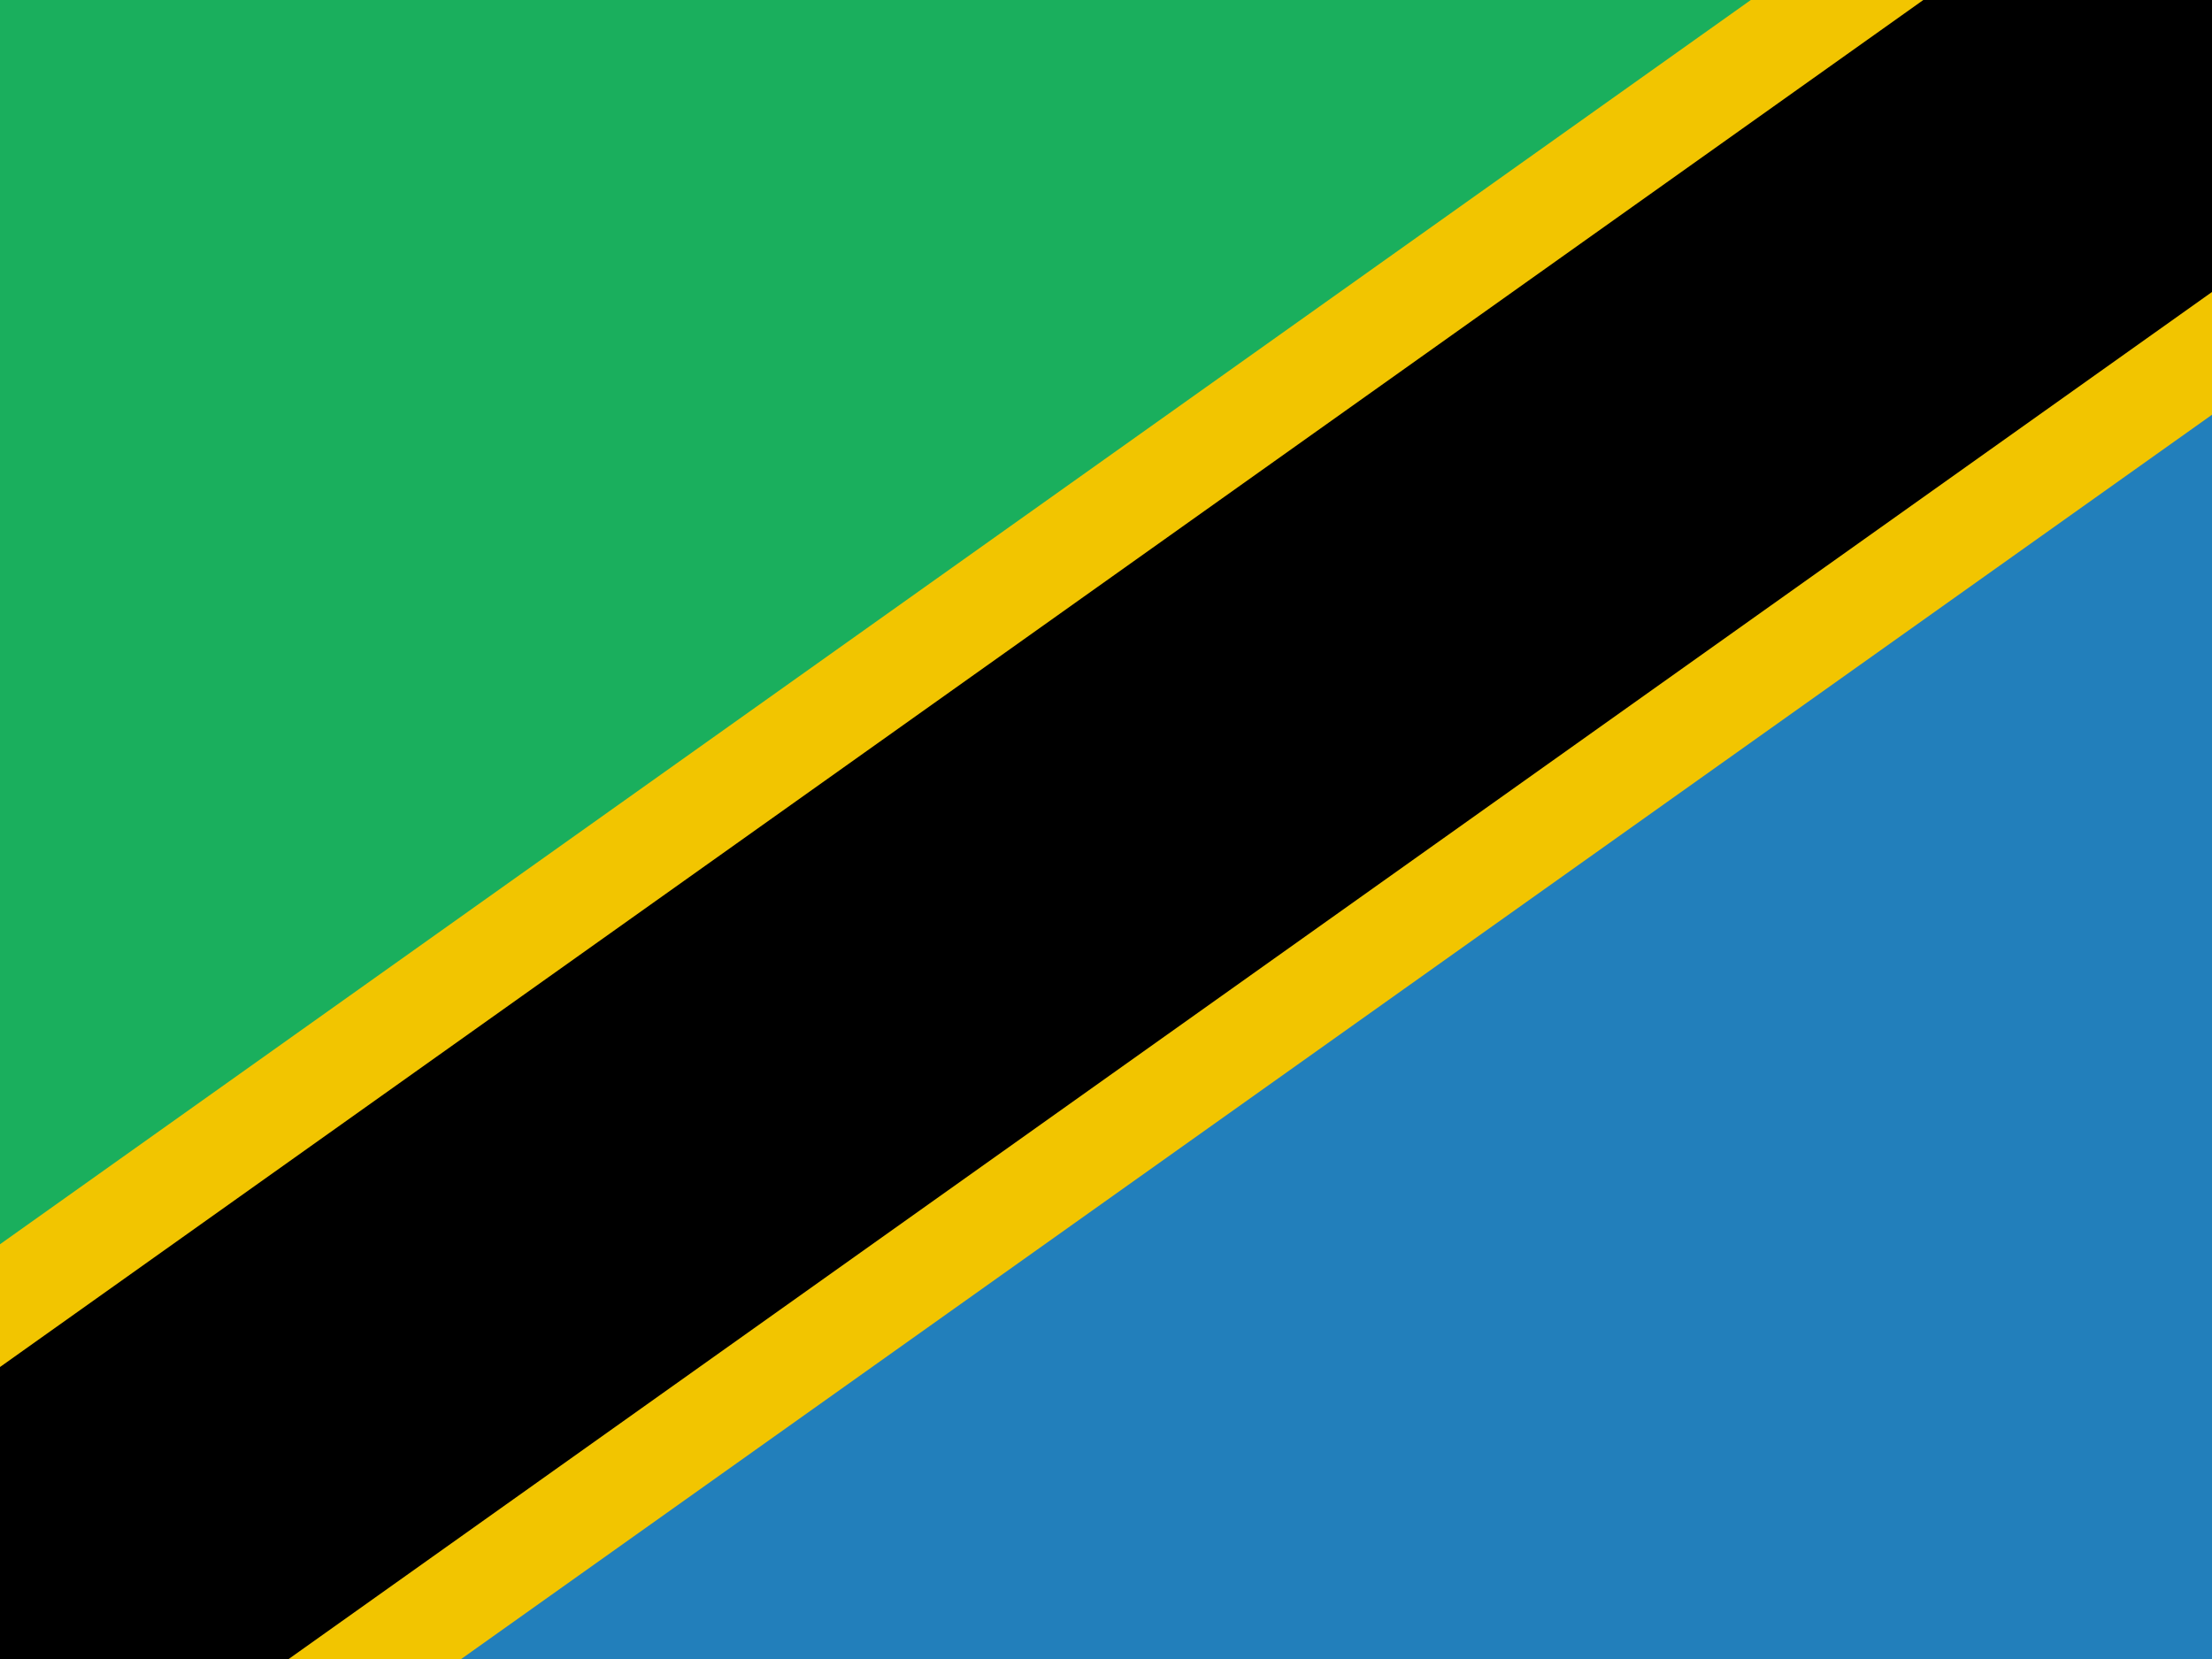
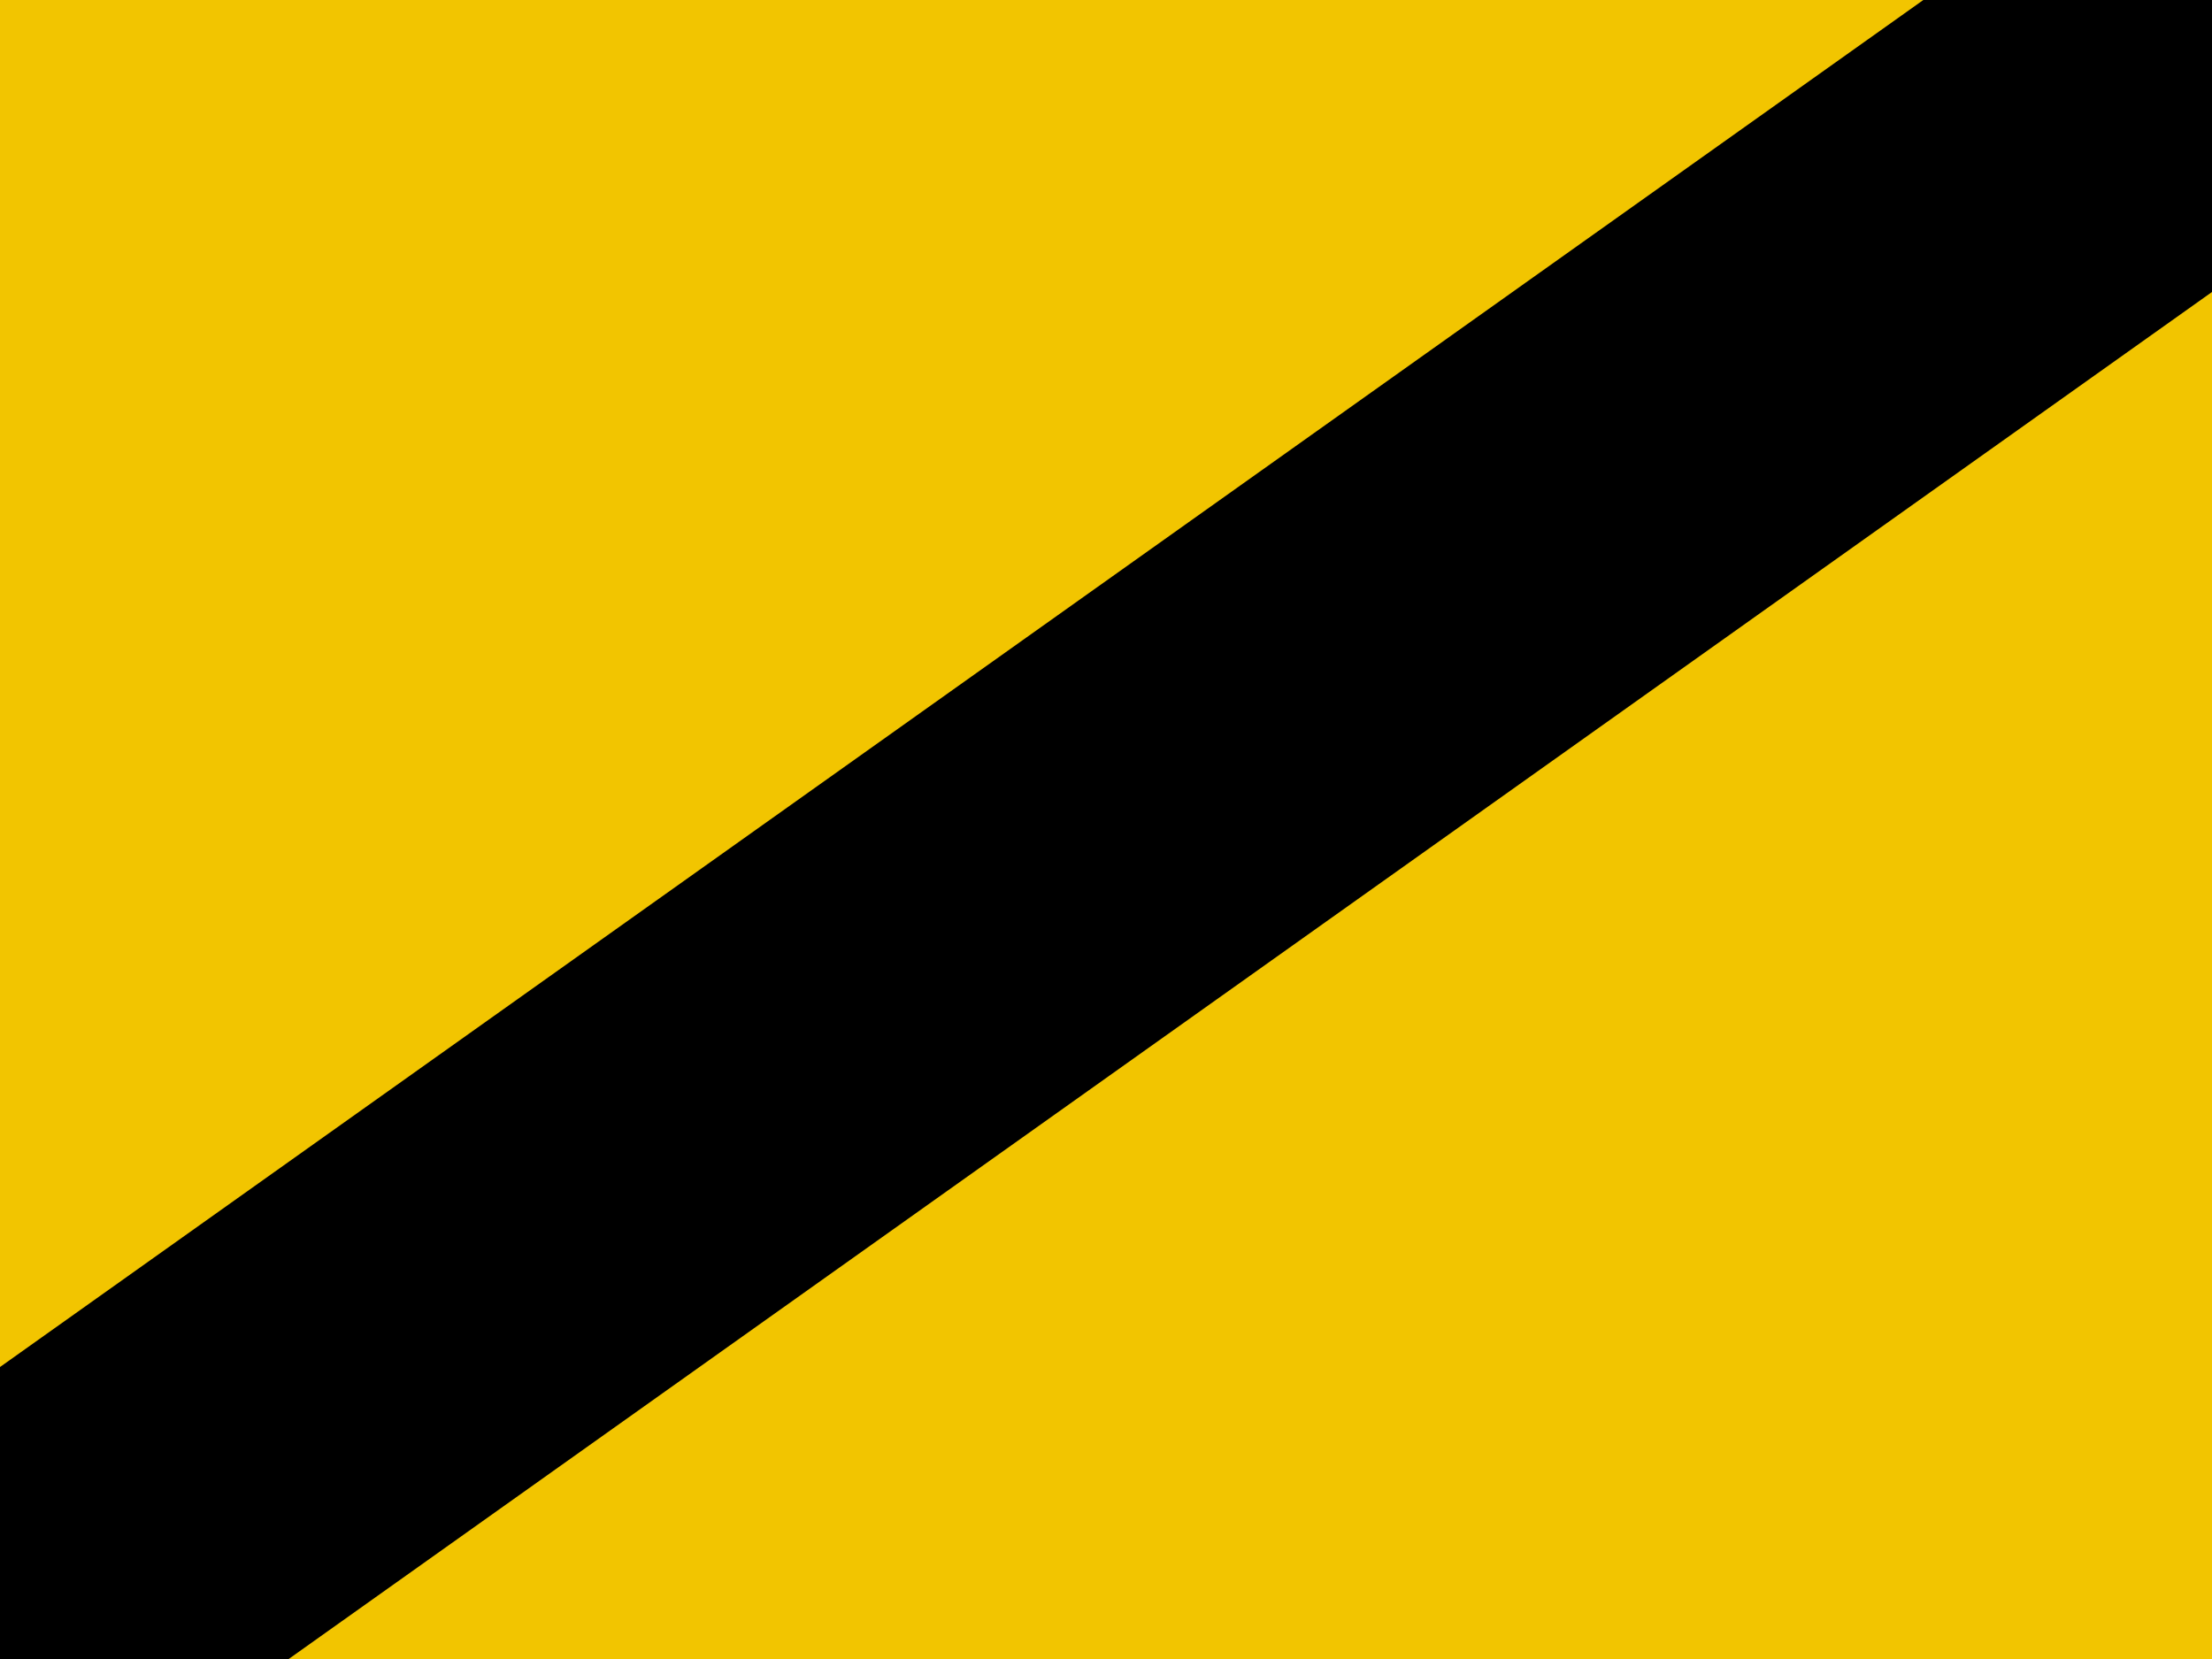
<svg xmlns="http://www.w3.org/2000/svg" id="图层_1" x="0px" y="0px" viewBox="0 0 200 150" style="enable-background:new 0 0 200 150;" xml:space="preserve">
  <style type="text/css">	.st0{fill:#F2C500;}	.st1{fill:#1AAF5D;}	.st2{fill:#227FBB;}</style>
  <g>
    <path d="M0,0h200v150H0V0z" />
    <path class="st0" d="M200,26.4L26.1,150H200V26.4z M0,123.6L173.9,0H0V123.6L0,123.6z" />
-     <path class="st1" d="M0,0h158.3L0,112.5V0z" />
-     <path class="st2" d="M200,150H41.7L200,37.5V150z" />
  </g>
</svg>